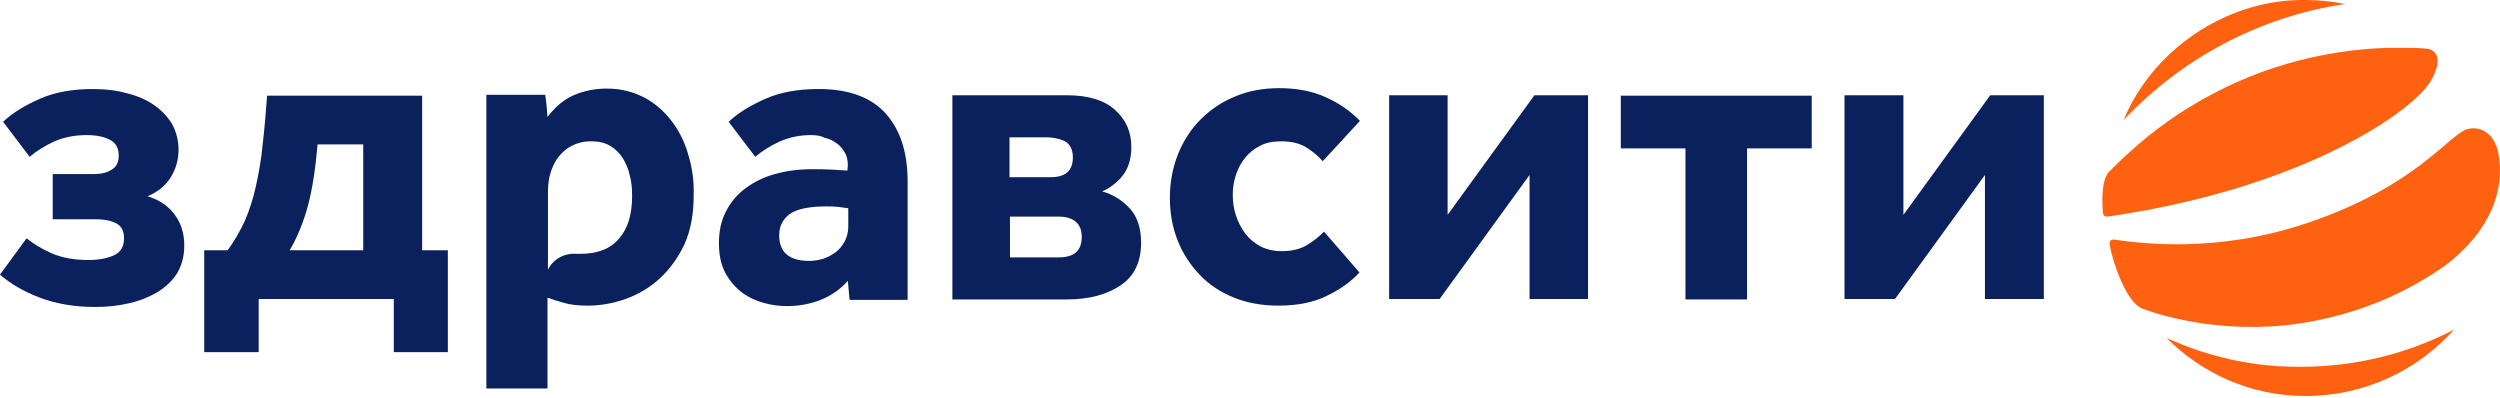
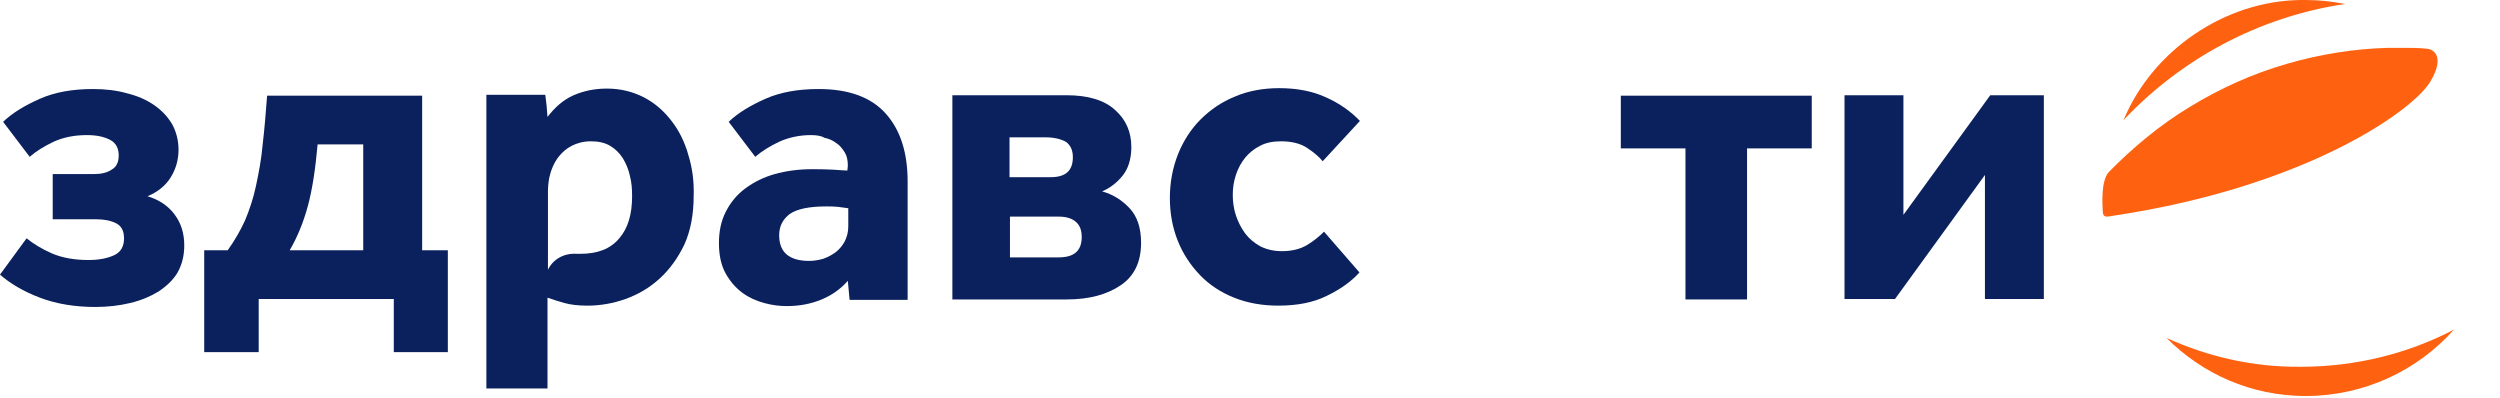
<svg xmlns="http://www.w3.org/2000/svg" width="157" height="25" viewBox="0 0 157 25" fill="none">
  <path d="M3.255 10.932H5.897C6.343 10.932 6.732 10.849 7.01 10.654C7.316 10.487 7.455 10.181 7.455 9.764C7.455 9.319 7.288 8.985 6.927 8.79C6.565 8.596 6.092 8.484 5.452 8.484C4.673 8.484 3.978 8.624 3.366 8.902C2.782 9.18 2.281 9.486 1.864 9.848L0.195 7.65C0.779 7.093 1.558 6.621 2.504 6.203C3.449 5.786 4.562 5.591 5.842 5.591C6.621 5.591 7.344 5.675 8.012 5.869C8.679 6.036 9.236 6.287 9.709 6.621C10.181 6.954 10.543 7.344 10.821 7.817C11.072 8.29 11.211 8.818 11.211 9.402C11.211 10.042 11.044 10.626 10.71 11.155C10.376 11.684 9.876 12.073 9.264 12.323C9.987 12.546 10.543 12.908 10.96 13.464C11.378 14.02 11.572 14.66 11.572 15.411C11.572 16.051 11.433 16.607 11.155 17.108C10.877 17.581 10.46 17.971 9.959 18.304C9.458 18.61 8.874 18.861 8.179 19.028C7.483 19.195 6.76 19.278 5.981 19.278C4.701 19.278 3.533 19.083 2.504 18.694C1.474 18.304 0.64 17.804 0 17.247L1.669 14.966C2.086 15.3 2.615 15.634 3.255 15.912C3.895 16.19 4.673 16.329 5.564 16.329C6.231 16.329 6.76 16.218 7.177 16.023C7.594 15.829 7.789 15.467 7.789 14.966C7.789 14.493 7.622 14.187 7.288 14.02C6.955 13.853 6.537 13.77 6.037 13.77H3.31V10.932H3.255Z" fill="#0A215D" />
  <path d="M26.511 6.009V15.717H28.124V22.116H24.73V18.777H16.246V22.116H12.824V15.717H14.299C14.716 15.133 15.078 14.521 15.383 13.854C15.662 13.186 15.912 12.463 16.079 11.656C16.246 10.877 16.413 10.015 16.496 9.069C16.608 8.123 16.691 7.122 16.774 6.009H26.511ZM22.811 15.717V9.069H19.946C19.807 10.627 19.612 11.906 19.334 12.936C19.055 13.965 18.666 14.911 18.193 15.717H22.811Z" fill="#0A215D" />
  <path d="M50.907 8.484C50.239 8.484 49.544 8.624 48.932 8.902C48.348 9.18 47.847 9.486 47.43 9.848L45.761 7.65C46.345 7.093 47.124 6.621 48.07 6.203C49.015 5.786 50.128 5.591 51.408 5.591C53.327 5.591 54.746 6.12 55.664 7.177C56.582 8.234 56.999 9.653 56.999 11.405V18.833H53.355L53.244 17.637C52.799 18.137 52.27 18.527 51.602 18.805C50.935 19.083 50.212 19.222 49.405 19.222C48.96 19.222 48.487 19.167 47.986 19.028C47.485 18.889 47.04 18.694 46.623 18.388C46.206 18.082 45.844 17.665 45.566 17.164C45.288 16.663 45.149 16.023 45.149 15.272C45.149 14.521 45.288 13.853 45.594 13.269C45.9 12.685 46.289 12.212 46.818 11.823C47.346 11.433 47.958 11.127 48.654 10.932C49.349 10.738 50.128 10.626 50.963 10.626C51.408 10.626 51.853 10.626 52.298 10.654C52.743 10.682 53.049 10.71 53.216 10.71L53.244 10.404C53.244 10.07 53.188 9.792 53.049 9.569C52.91 9.347 52.743 9.124 52.52 8.985C52.298 8.818 52.048 8.707 51.769 8.651C51.547 8.512 51.213 8.484 50.907 8.484ZM53.244 13.074C53.077 13.047 52.882 13.019 52.632 12.991C52.381 12.963 52.131 12.963 51.881 12.963C50.796 12.963 50.045 13.13 49.6 13.436C49.154 13.77 48.932 14.215 48.932 14.771C48.932 15.856 49.572 16.385 50.824 16.385C51.13 16.385 51.436 16.329 51.714 16.246C52.02 16.134 52.27 15.995 52.493 15.829C52.715 15.662 52.91 15.411 53.049 15.161C53.188 14.883 53.272 14.577 53.272 14.215V13.074H53.244Z" fill="#0A215D" />
  <path d="M59.809 18.777V5.981H66.986C68.322 5.981 69.351 6.287 70.018 6.899C70.714 7.511 71.048 8.29 71.048 9.236C71.048 9.987 70.853 10.599 70.491 11.044C70.13 11.489 69.685 11.823 69.212 12.018C69.907 12.212 70.463 12.574 70.936 13.075C71.409 13.575 71.66 14.299 71.66 15.245C71.66 16.441 71.242 17.331 70.38 17.915C69.518 18.499 68.405 18.805 66.986 18.805H59.809V18.777ZM63.425 11.127H65.985C66.931 11.127 67.376 10.71 67.376 9.876C67.376 9.403 67.209 9.097 66.931 8.902C66.625 8.735 66.207 8.624 65.651 8.624H63.398V11.127H63.425ZM63.425 16.163H66.486C67.459 16.163 67.932 15.745 67.932 14.883C67.932 14.466 67.821 14.159 67.57 13.937C67.32 13.714 66.958 13.603 66.486 13.603H63.425V16.163Z" fill="#0A215D" />
  <path d="M85.374 17.108C84.846 17.692 84.178 18.165 83.316 18.582C82.481 19 81.452 19.194 80.283 19.194C79.254 19.194 78.336 19.027 77.501 18.694C76.667 18.36 75.944 17.887 75.359 17.275C74.775 16.663 74.302 15.967 73.969 15.133C73.635 14.298 73.468 13.408 73.468 12.435C73.468 11.461 73.635 10.571 73.969 9.708C74.302 8.874 74.775 8.123 75.387 7.511C75.999 6.899 76.722 6.398 77.557 6.064C78.392 5.703 79.337 5.536 80.339 5.536C81.452 5.536 82.453 5.73 83.288 6.12C84.15 6.509 84.846 7.01 85.402 7.594L83.065 10.126C82.843 9.847 82.509 9.569 82.091 9.291C81.674 9.013 81.118 8.874 80.45 8.874C79.949 8.874 79.504 8.957 79.143 9.152C78.753 9.347 78.447 9.597 78.197 9.903C77.947 10.209 77.752 10.571 77.613 10.988C77.474 11.405 77.418 11.823 77.418 12.24C77.418 12.657 77.474 13.102 77.613 13.52C77.752 13.937 77.947 14.326 78.197 14.66C78.447 14.994 78.753 15.244 79.143 15.467C79.532 15.662 79.977 15.773 80.506 15.773C81.146 15.773 81.674 15.634 82.091 15.383C82.509 15.133 82.87 14.827 83.149 14.549L85.374 17.108Z" fill="#0A215D" />
-   <path d="M96.056 18.777V10.988L90.409 18.777H87.238V5.981H90.91V13.492L96.362 5.981H99.728V18.777H96.056Z" fill="#0A215D" />
  <path d="M113.777 6.009V9.319H109.715V18.805H105.848V9.319H101.787V6.009H113.777Z" fill="#0A215D" />
  <path d="M124.654 18.777V10.988L119.007 18.777H115.835V5.981H119.535V13.492L124.988 5.981H128.354V18.777H124.654Z" fill="#0A215D" />
  <path d="M43.229 9.736C43.007 8.929 42.645 8.206 42.172 7.594C41.699 6.982 41.143 6.481 40.447 6.12C39.752 5.758 38.973 5.563 38.111 5.563C37.36 5.563 36.664 5.703 36.024 5.981C35.385 6.259 34.856 6.732 34.383 7.344C34.355 7.121 34.355 6.871 34.328 6.648C34.3 6.426 34.272 6.203 34.244 5.953H30.544V24.396H34.383V18.694C34.689 18.805 35.051 18.916 35.44 19.027C35.83 19.139 36.33 19.195 36.887 19.195C37.694 19.195 38.5 19.055 39.279 18.777C40.058 18.499 40.781 18.082 41.421 17.497C42.061 16.913 42.562 16.218 42.979 15.355C43.368 14.493 43.563 13.464 43.563 12.296C43.591 11.405 43.48 10.543 43.229 9.736ZM38.89 14.966C38.333 15.634 37.527 15.94 36.442 15.94C36.386 15.94 36.303 15.94 36.219 15.94C35.468 15.884 34.745 16.246 34.411 16.941V16.969V15.467V12.073C34.411 11.767 34.439 11.461 34.494 11.155C34.606 10.654 34.8 10.209 35.079 9.848C35.301 9.569 35.579 9.319 35.913 9.152C36.247 8.985 36.636 8.874 37.109 8.874C37.582 8.874 37.972 8.957 38.306 9.152C38.639 9.347 38.89 9.597 39.112 9.931C39.307 10.265 39.474 10.626 39.557 11.044C39.669 11.461 39.696 11.878 39.696 12.323C39.696 13.436 39.446 14.326 38.89 14.966Z" fill="#0A215D" />
-   <path d="M156.895 9.625C156.673 8.456 155.866 7.9 155.004 8.095C153.835 8.345 151.888 11.656 144.85 14.02C139.064 15.967 134.196 15.244 132.777 15.049C132.526 15.022 132.443 15.161 132.499 15.439C132.693 16.496 133.528 19 134.557 19.389C135.726 19.834 140.149 21.197 145.406 20.14C149.19 19.389 151.805 17.887 153.501 16.718C156.395 14.549 157.34 11.906 156.895 9.625Z" fill="#FE610F" />
  <path d="M152.611 5.146C153.501 3.672 152.945 3.116 152.417 3.06C151.916 3.004 151.471 3.004 150.831 3.004C150.831 3.004 150.692 3.004 150.636 3.004C150.441 3.004 149.996 3.004 149.996 3.004C147.799 3.06 145.629 3.422 143.626 4.006C141.484 4.618 139.398 5.564 137.534 6.704C135.642 7.845 133.945 9.264 132.415 10.821C131.942 11.405 132.026 12.741 132.054 13.297C132.081 13.714 132.332 13.603 132.721 13.547C144.767 11.739 151.499 6.982 152.611 5.146Z" fill="#FE610F" />
  <path d="M136.059 21.225C138.312 23.479 141.372 24.869 144.794 24.869C148.494 24.869 151.832 23.256 154.113 20.697C151.248 22.199 147.938 23.034 144.488 23.034C141.456 23.061 138.646 22.394 136.059 21.225Z" fill="#FE610F" />
  <path d="M147.27 0.25C146.435 0.083 145.601 0 144.739 0C144.655 0 144.572 0 144.488 0C139.703 0.056 135.169 3.171 133.361 7.539C136.977 3.7 141.845 1.057 147.27 0.25Z" fill="#FE610F" />
</svg>